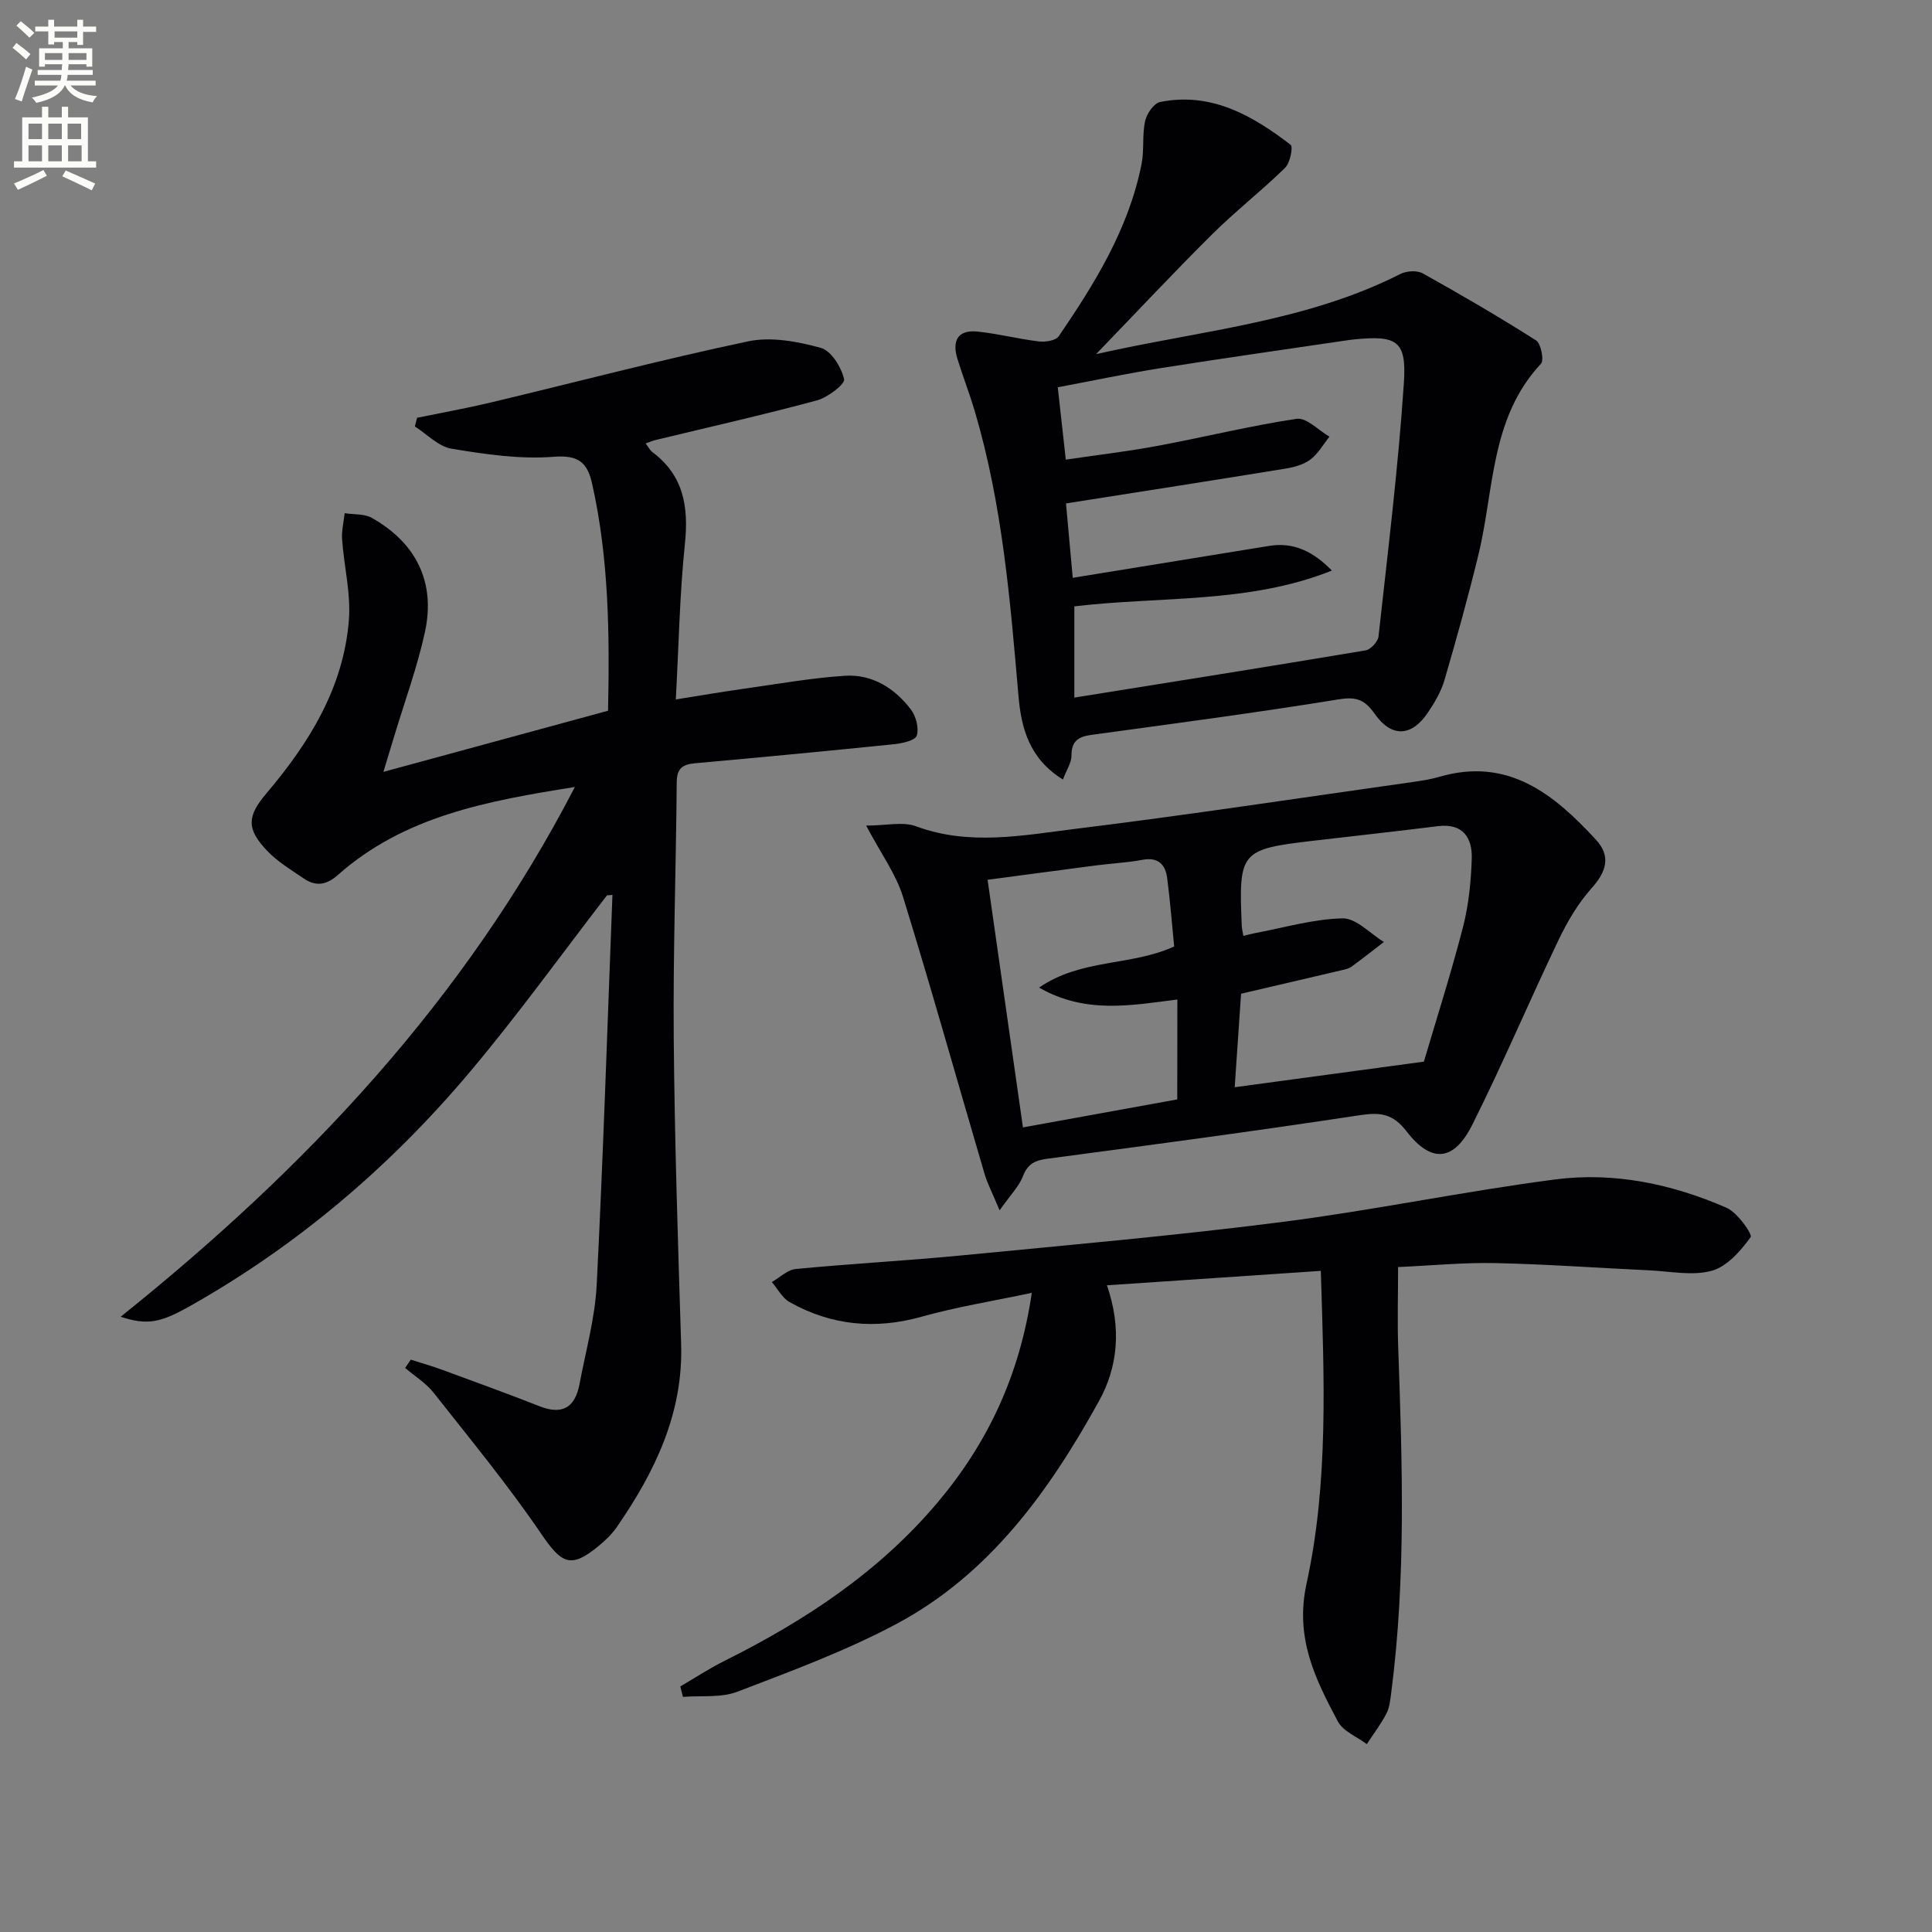
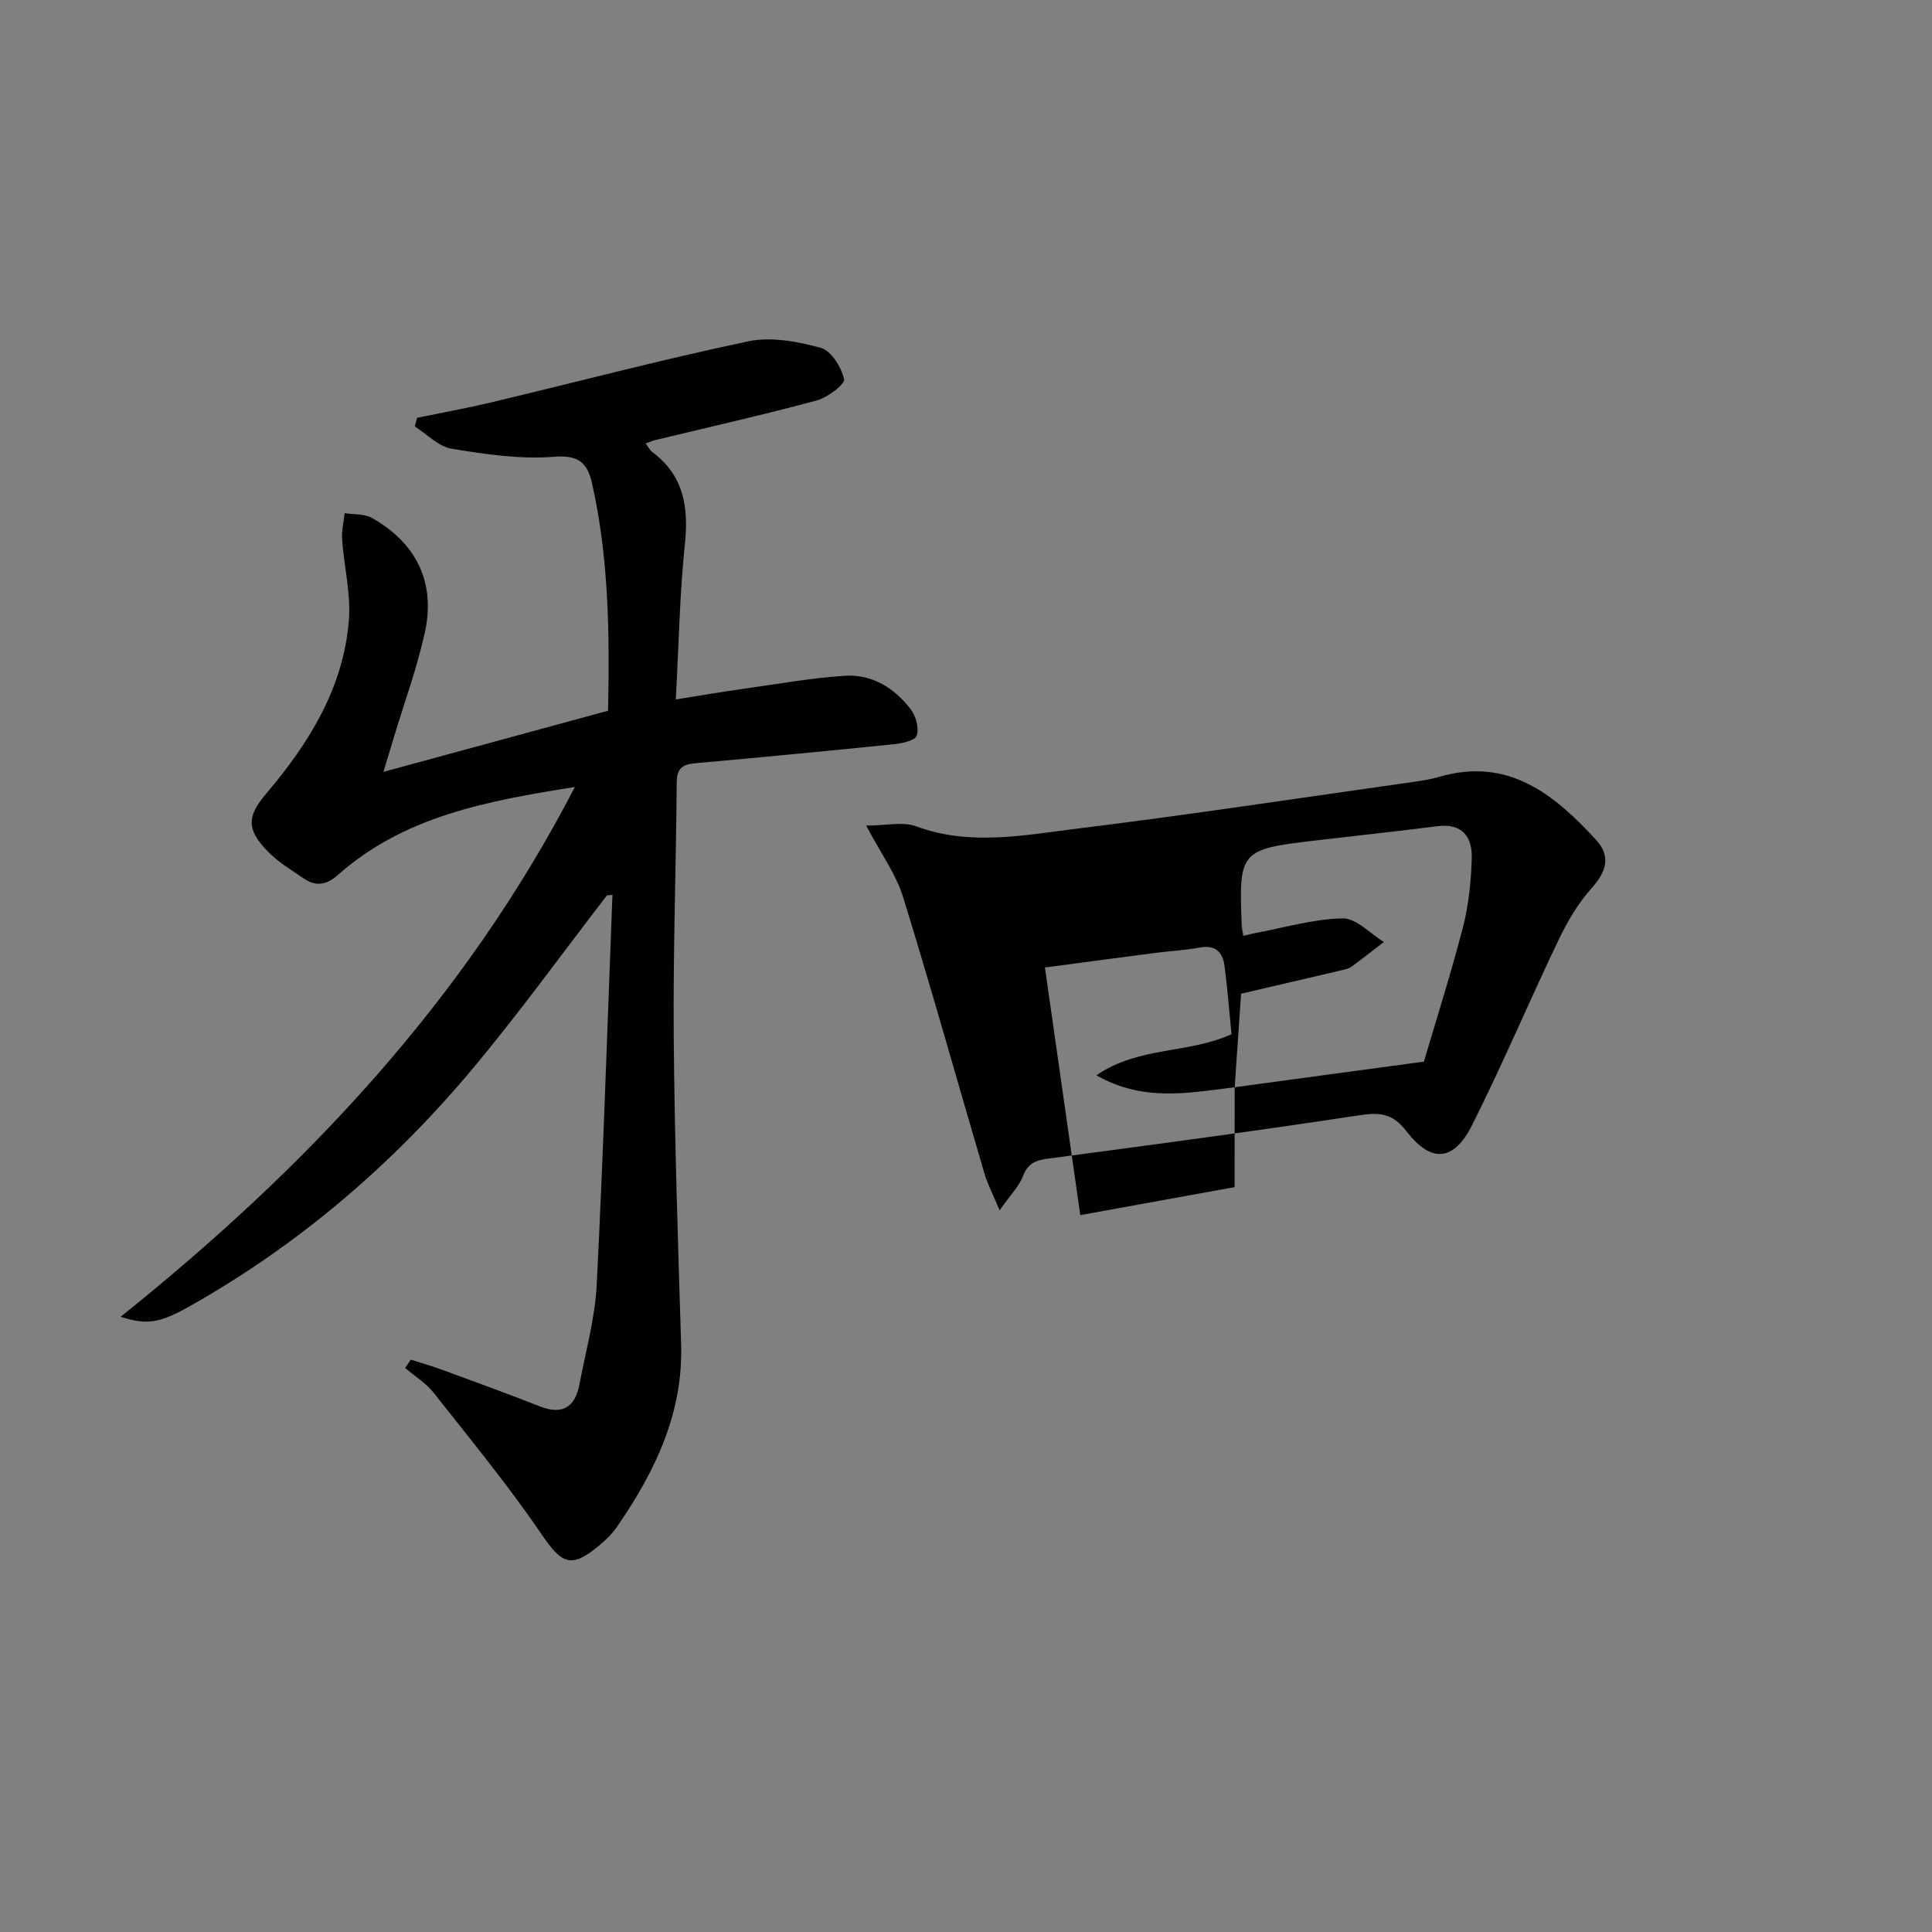
<svg xmlns="http://www.w3.org/2000/svg" enable-background="new 0 0 400 400" viewBox="0 0 400 400">
  <rect x="0" y="0" width="400" height="400" fill="#808080" stroke="none" />
-   <path d="m2.6 9.9.8-1c.9.7 1.9 1.4 2.9 2.3l-.9 1.1c-1.1-1-2-1.8-2.8-2.4zm.5 10.6c.9-2.1 1.6-4.3 2.3-6.7.4.2.8.4 1.3.6-.7 2.1-1.5 4.3-2.2 6.6zm.3-15.2.9-.9c1 .8 2 1.6 2.8 2.4l-1 1c-.9-.9-1.8-1.7-2.7-2.5zm12.6-1.2h1.2v1.4h2.7v1.1h-2.7v2.7h-1.2v-.6h-1.8v1.3h4.9v3.8h-1.2v-.5h-3.7c0 .4-.1.9-.1 1.2h5.1v1h-5.2c0 .5-.1.9-.2 1.2h6v1h-5.2c1.1 1.3 2.9 2 5.5 2.2-.4.4-.7.8-.9 1.3-2.9-.5-4.8-1.6-5.7-3.5h-.1c-.8 1.7-2.7 2.9-5.9 3.6-.2-.4-.6-.8-.9-1.1 2.8-.6 4.6-1.4 5.4-2.5h-4.8v-1h5.3c.1-.3.2-.7.2-1.2h-4.9v-1h5c0-.4 0-.8.1-1.2h-3.6v.5h-1.2v-3.8h4.9v-1.3h-1.8v.5h-1.2v-2.7h-2.7v-1h2.7v-1.4h1.2v1.4h4.8zm-6.7 8.3h3.6c0-.4 0-.9 0-1.4h-3.6zm1.9-4.6h4.8v-1.3h-4.7v1.3zm6.7 3.2h-3.7v1.4h3.7z" fill="#fbfcfa" />
-   <path d="m8.7 22.1h1.3v2.2h2.8v-2.2h1.3v2.2h4.1v9.1h1.7v1.3h-17v-1.3h1.7v-9.1h4.1zm.3 13.1.7 1.2c-1.8.9-3.8 1.9-6 2.9-.2-.4-.5-.8-.8-1.3 2.3-1 4.4-1.9 6.1-2.8zm-3.1-6.4h2.8v-3.2h-2.8zm0 4.6h2.8v-3.3h-2.8zm4.1-4.6h2.8v-3.2h-2.8zm0 4.6h2.8v-3.3h-2.8zm3.6 1.9c2.1.9 4.1 1.8 6.1 2.7l-.7 1.4c-2.2-1.1-4.2-2-6.1-2.9zm3.2-9.7h-2.8v3.2h2.8zm-2.7 7.8h2.8v-3.3h-2.8z" fill="#fbfcfa" />
  <g fill="#010104">
    <path d="m125.68 185.36c-9.42 12.2-18.44 24.74-28.35 36.52-16.41 19.5-35.61 35.88-57.89 48.47-6.19 3.5-8.89 4.09-14.46 2.27 38.42-30.79 71.19-65.52 94.04-109.68-18.16 2.88-35.29 6.02-49.04 18.19-2.44 2.16-4.61 2.44-7.11.74-2.59-1.77-5.37-3.44-7.51-5.67-4.37-4.56-4.23-7.18-.22-11.92 8.87-10.45 15.97-21.88 17.09-35.86.44-5.5-1-11.14-1.4-16.73-.13-1.79.33-3.63.53-5.44 1.9.3 4.08.1 5.64.98 9.21 5.21 13.21 13.37 10.98 23.62-1.58 7.26-4.17 14.31-6.32 21.44-.71 2.36-1.43 4.71-2.28 7.52 15.71-4.28 30.96-8.43 46.51-12.66.33-15.76.19-31.51-3.31-47.05-.97-4.29-2.77-5.94-7.92-5.53-6.99.56-14.2-.52-21.18-1.67-2.71-.45-5.07-3.01-7.59-4.61.15-.6.31-1.19.46-1.79 5.12-1.05 10.27-1.98 15.35-3.19 17.74-4.23 35.39-8.89 53.22-12.64 4.74-1 10.21.03 15.01 1.35 2.16.59 4.26 3.99 4.83 6.48.24 1.02-3.39 3.79-5.63 4.4-11.05 2.98-22.23 5.5-33.36 8.19-.59.14-1.16.39-2.1.72.62.81.9 1.41 1.36 1.76 6.53 4.86 7.57 11.37 6.77 19.06-1.08 10.36-1.26 20.8-1.88 32.18 5.35-.85 9.83-1.62 14.34-2.25 6.88-.97 13.75-2.2 20.67-2.65 5.65-.36 10.29 2.56 13.66 6.98 1.06 1.4 1.7 3.86 1.21 5.42-.32 1-3.01 1.6-4.71 1.77-13.71 1.4-27.43 2.71-41.16 3.94-2.58.23-3.8 1.03-3.82 3.92-.14 17.64-.77 35.29-.62 52.93.18 21.13.87 42.25 1.53 63.37.45 14.39-5.42 26.46-13.28 37.87-1.02 1.48-2.38 2.8-3.78 3.95-5.78 4.79-7.68 3.71-11.9-2.49-6.89-10.12-14.71-19.61-22.3-29.24-1.58-2-3.9-3.42-5.88-5.11.39-.57.78-1.15 1.17-1.72 2.22.71 4.47 1.35 6.66 2.16 6.69 2.46 13.4 4.89 20.03 7.5 4.77 1.88 7.35.15 8.24-4.6 1.29-6.84 3.21-13.66 3.56-20.55 1.36-26.9 2.22-53.82 3.26-80.74-.35.06-.74.08-1.12.09z" />
-     <path d="m226.93 73.32c21.66-4.9 43.36-6.64 62.99-16.59 1.27-.65 3.45-.79 4.63-.14 7.94 4.42 15.8 9.01 23.47 13.88 1.02.65 1.7 4.11 1.02 4.84-10.53 11.25-9.66 26.11-12.97 39.64-2.12 8.68-4.51 17.31-7.02 25.89-.68 2.34-2 4.57-3.37 6.62-3.41 5.12-7.58 5.31-11.1.28-1.98-2.82-3.72-3.54-7.31-2.96-17.04 2.76-34.15 5.03-51.25 7.36-2.73.37-4.19 1.24-4.18 4.29 0 1.49-1.03 2.99-1.77 4.96-6.89-4.26-8.62-10.5-9.2-17.24-1.71-19.86-3.35-39.72-9.04-58.97-1.08-3.66-2.47-7.22-3.6-10.87-1.14-3.68-.02-6.09 4.16-5.66 4.26.44 8.45 1.53 12.71 2.04 1.34.16 3.48-.17 4.1-1.07 7.51-11.01 14.51-22.33 17.15-35.67.57-2.9.1-6.02.74-8.9.33-1.52 1.83-3.69 3.12-3.94 10.56-2.1 19.08 2.79 27 8.87.56.43-.11 3.75-1.15 4.77-4.87 4.76-10.28 8.98-15.12 13.78-7.91 7.85-15.5 15.97-24.01 24.79zm-6.23 30.91c.43 4.77.91 9.97 1.4 15.4 13.92-2.26 27.3-4.43 40.68-6.61 5.14-.84 9.21 1.25 12.97 5.11-17.2 6.89-35.57 5.29-53.32 7.41v18.89c20.39-3.27 40.37-6.43 60.32-9.78 1.05-.18 2.54-1.81 2.66-2.9 1.92-17.48 4.08-34.95 5.25-52.48.59-8.78-1.47-9.87-10.31-9-.33.03-.66.07-.99.12-12.97 1.92-25.95 3.75-38.9 5.8-7.13 1.13-14.2 2.63-21.46 3.99.59 5.29 1.09 9.86 1.66 14.98 6.6-.97 12.85-1.7 19.01-2.85 9.62-1.79 19.14-4.16 28.8-5.6 2.03-.3 4.51 2.39 6.78 3.7-1.29 1.6-2.34 3.52-3.93 4.72-1.39 1.05-3.33 1.59-5.11 1.88-14.88 2.43-29.78 4.74-45.51 7.22z" />
-     <path d="m273.46 263.12c-14.97 1.01-29.29 1.98-44.28 2.99 3.04 8.8 2.29 16.85-1.64 23.95-10.31 18.66-22.67 35.89-42 46.19-10.48 5.58-21.75 9.75-32.87 14-3.4 1.3-7.49.77-11.27 1.07-.18-.72-.37-1.44-.55-2.16 3.03-1.77 5.98-3.71 9.12-5.28 16.67-8.31 32.01-18.41 44.14-32.8 10.38-12.31 17.01-26.34 19.51-43.41-8.01 1.7-15.49 2.89-22.73 4.92-9.67 2.72-18.75 1.86-27.42-3.01-1.52-.85-2.46-2.74-3.67-4.15 1.66-.94 3.25-2.54 4.98-2.7 11.41-1.1 22.86-1.7 34.27-2.81 22.15-2.15 44.33-4.1 66.39-6.92 18.91-2.42 37.63-6.35 56.54-8.81 12.21-1.59 24.22.95 35.49 5.87 2.25.98 5.4 5.49 4.98 6.08-2.07 2.85-4.89 6.09-8.06 6.96-3.99 1.1-8.58.11-12.9-.09-10.62-.49-21.23-1.27-31.86-1.5-6.61-.14-13.24.51-20.17.82 0 5.69-.17 11.28.03 16.86.84 23.78 1.63 47.55-1.45 71.24-.19 1.48-.34 3.07-1 4.35-1.15 2.21-2.69 4.23-4.06 6.32-2.04-1.53-4.89-2.64-5.98-4.68-4.72-8.85-8.95-17.34-6.49-28.57 4.56-20.87 3.65-42.29 2.95-64.73z" />
-     <path d="m206.96 250.59c-1.47-3.53-2.52-5.51-3.14-7.62-5.62-19.09-10.97-38.25-16.85-57.26-1.47-4.76-4.59-9-7.64-14.78 4.09 0 7.57-.87 10.34.15 11.01 4.07 22.05 1.88 32.95.53 23.37-2.88 46.66-6.43 69.98-9.72 1.81-.26 3.63-.54 5.37-1.05 14.23-4.16 23.74 3.56 32.45 13.01 3.17 3.44 2.16 6.62-.9 10.05-2.79 3.12-5.01 6.89-6.83 10.69-6.08 12.71-11.57 25.71-17.88 38.3-3.81 7.59-8.48 7.99-13.6 1.34-2.83-3.68-5.45-3.98-9.67-3.34-21.48 3.26-43.02 6.15-64.56 8.99-2.62.35-4.16 1-5.17 3.59-.78 2.08-2.5 3.78-4.85 7.12zm48.67-25.49c12.85-1.74 25.41-3.44 39.17-5.3 2.47-8.39 5.55-18.02 8.08-27.79 1.19-4.61 1.69-9.49 1.83-14.26.13-4.34-1.85-7.35-7.03-6.7-8.56 1.07-17.14 2.01-25.71 3.01-15.15 1.77-15.53 2.21-14.88 17.58.03.63.19 1.26.33 2.12.95-.22 1.73-.44 2.52-.59 6.01-1.12 12.02-2.91 18.05-3.03 2.81-.05 5.69 3.16 8.53 4.89-2.23 1.71-4.43 3.45-6.69 5.1-.52.38-1.22.55-1.86.7-6.9 1.62-13.8 3.23-21.02 4.91-.45 6.68-.9 13.25-1.32 19.36zm-11.87-18.16c-9.66 1.21-19 3.04-28.63-2.47 8.77-6.03 18.97-4.41 27.97-8.51-.46-4.66-.83-9.43-1.45-14.17-.37-2.84-1.89-4.38-5.14-3.77-3.09.58-6.26.72-9.38 1.13-7.47.97-14.94 1.98-22.66 3 2.5 17.47 4.88 34.13 7.32 51.27 11.03-2 21.4-3.88 31.95-5.8.02-6.85.02-13.44.02-20.68z" />
+     <path d="m206.96 250.59c-1.47-3.53-2.52-5.51-3.14-7.62-5.62-19.09-10.97-38.25-16.85-57.26-1.47-4.76-4.59-9-7.64-14.78 4.09 0 7.57-.87 10.34.15 11.01 4.07 22.05 1.88 32.95.53 23.37-2.88 46.66-6.43 69.98-9.72 1.81-.26 3.63-.54 5.37-1.05 14.23-4.16 23.74 3.56 32.45 13.01 3.17 3.44 2.16 6.62-.9 10.05-2.79 3.12-5.01 6.89-6.83 10.69-6.08 12.71-11.57 25.71-17.88 38.3-3.81 7.59-8.48 7.99-13.6 1.34-2.83-3.68-5.45-3.98-9.67-3.34-21.48 3.26-43.02 6.15-64.56 8.99-2.62.35-4.16 1-5.17 3.59-.78 2.08-2.5 3.78-4.85 7.12zm48.67-25.49c12.85-1.74 25.41-3.44 39.17-5.3 2.47-8.39 5.55-18.02 8.08-27.79 1.19-4.61 1.69-9.49 1.83-14.26.13-4.34-1.85-7.35-7.03-6.7-8.56 1.07-17.14 2.01-25.71 3.01-15.15 1.77-15.53 2.21-14.88 17.58.03.63.19 1.26.33 2.12.95-.22 1.73-.44 2.52-.59 6.01-1.12 12.02-2.91 18.05-3.03 2.81-.05 5.69 3.16 8.53 4.89-2.23 1.71-4.43 3.45-6.69 5.1-.52.38-1.22.55-1.86.7-6.9 1.62-13.8 3.23-21.02 4.91-.45 6.68-.9 13.25-1.32 19.36zc-9.66 1.21-19 3.04-28.63-2.47 8.77-6.03 18.97-4.41 27.97-8.51-.46-4.66-.83-9.43-1.45-14.17-.37-2.84-1.89-4.38-5.14-3.77-3.09.58-6.26.72-9.38 1.13-7.47.97-14.94 1.98-22.66 3 2.5 17.47 4.88 34.13 7.32 51.27 11.03-2 21.4-3.88 31.95-5.8.02-6.85.02-13.44.02-20.68z" />
  </g>
</svg>